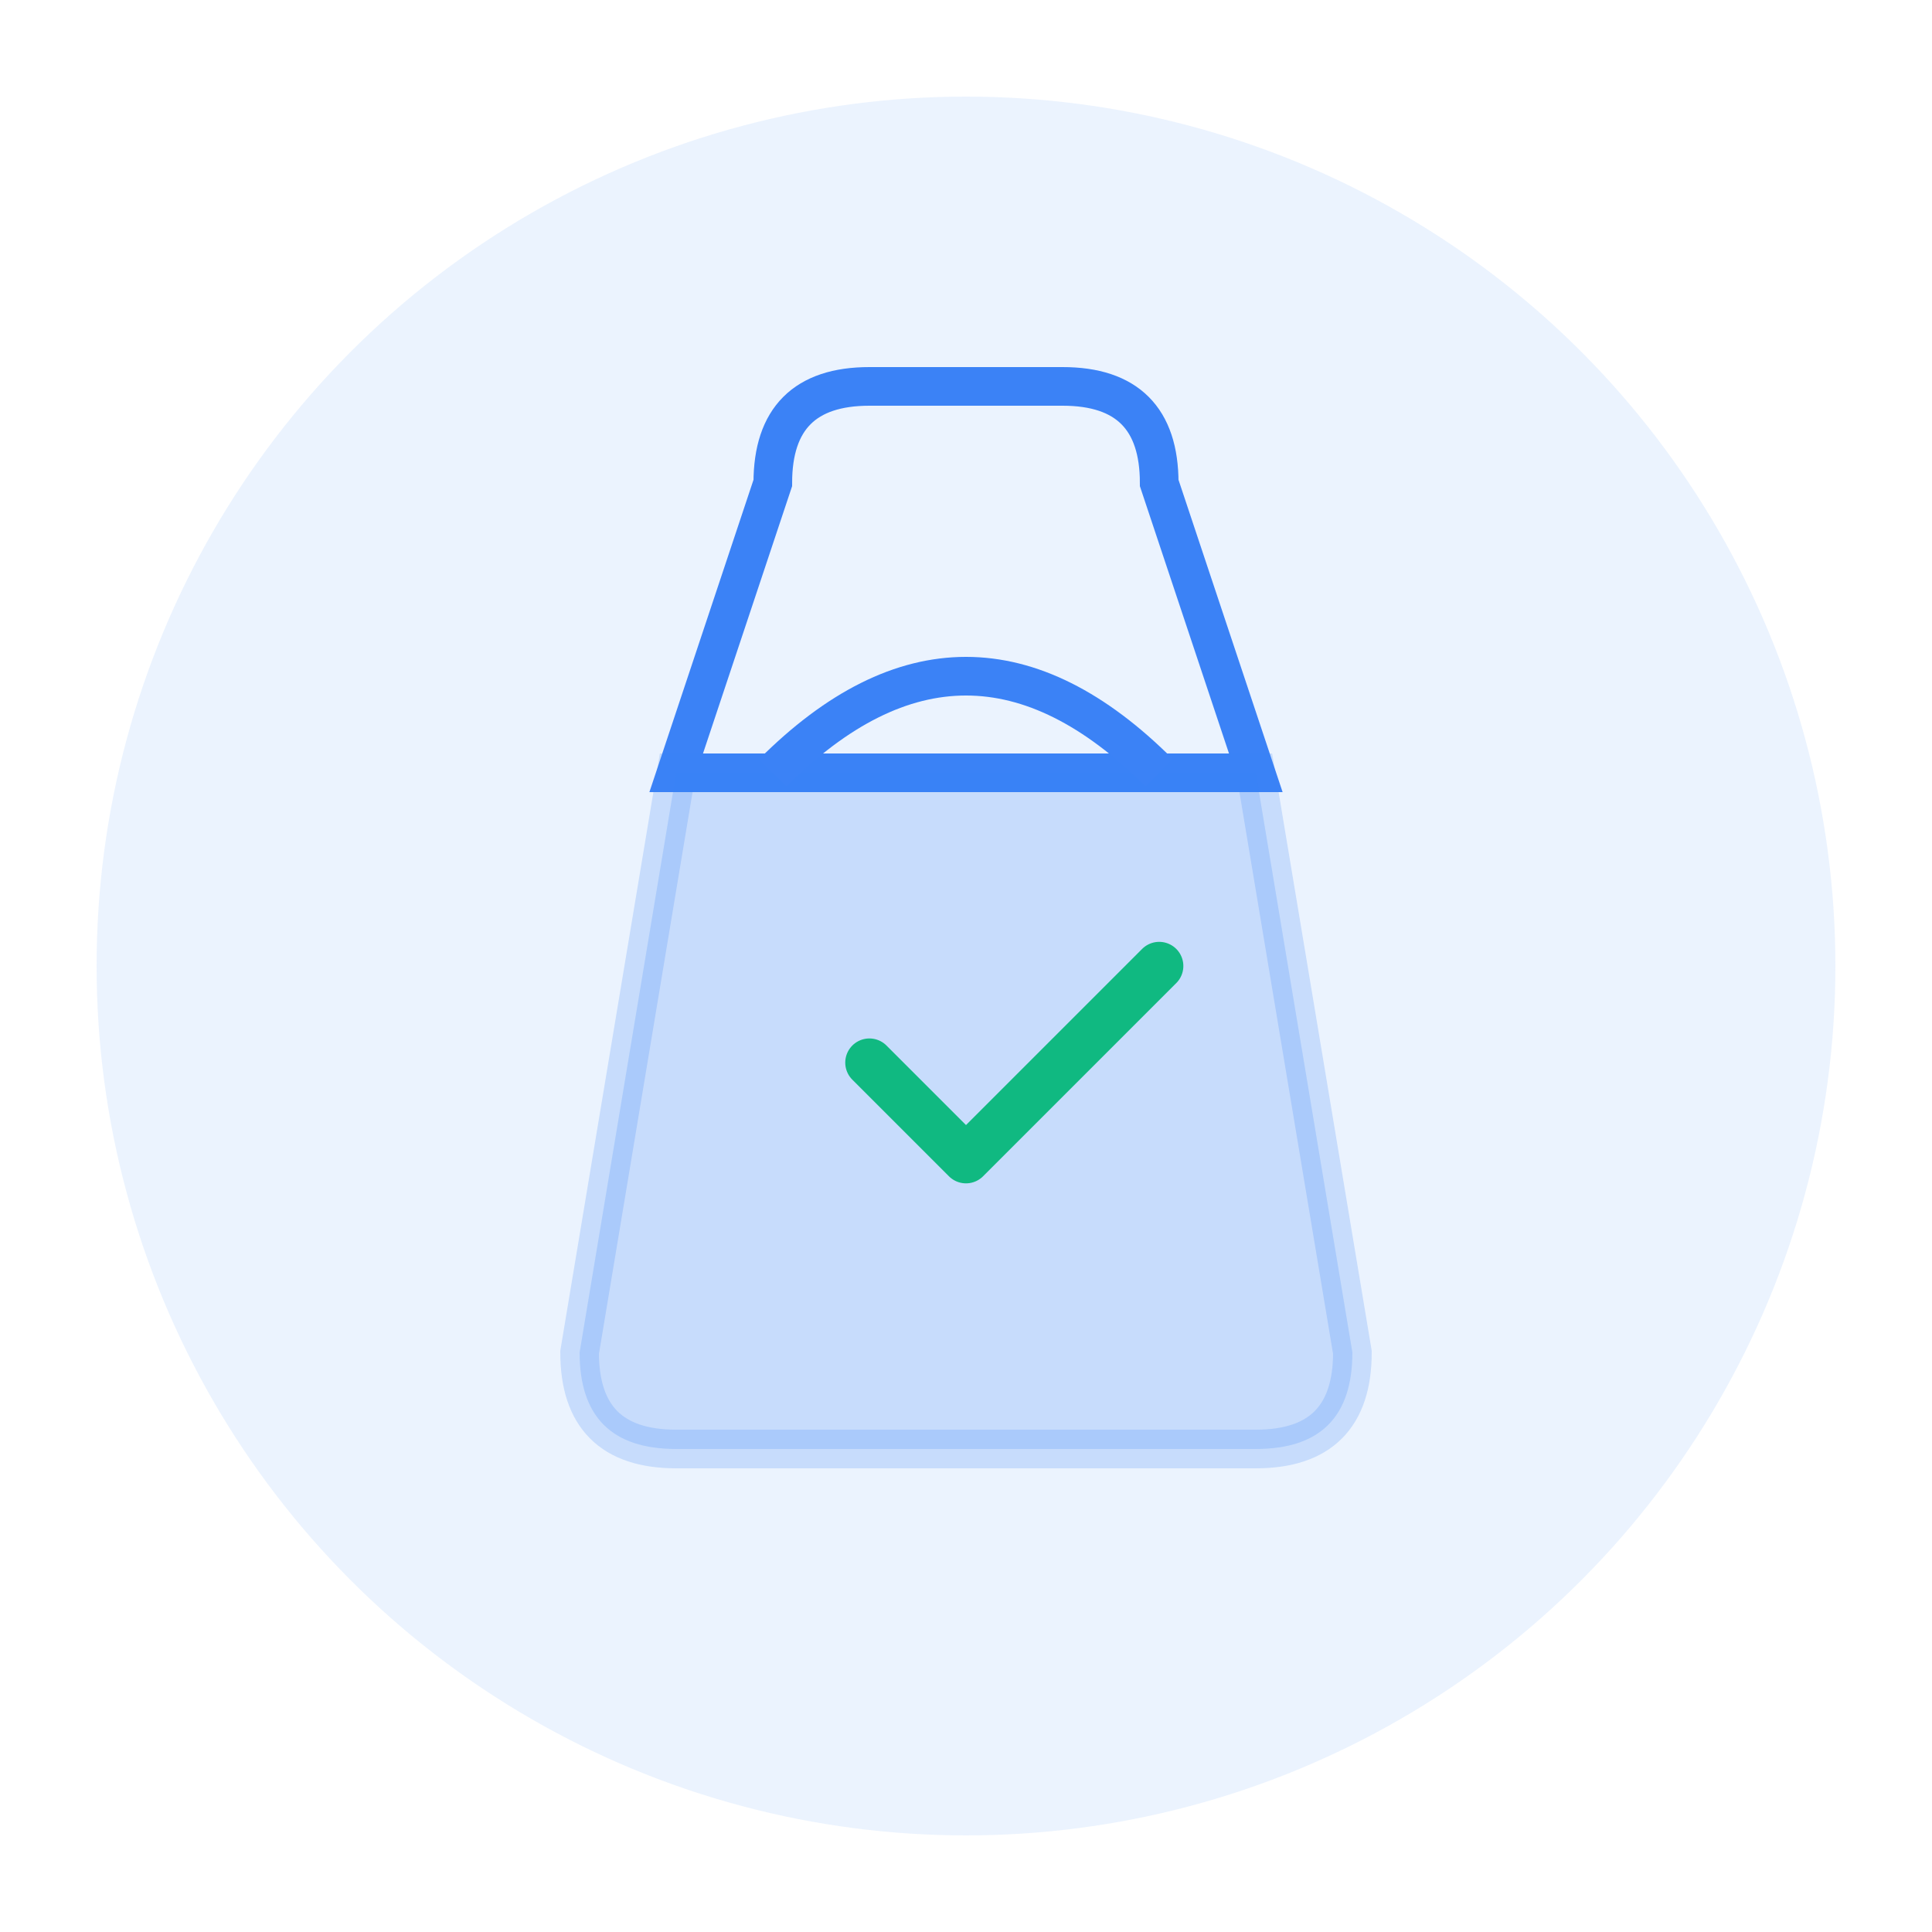
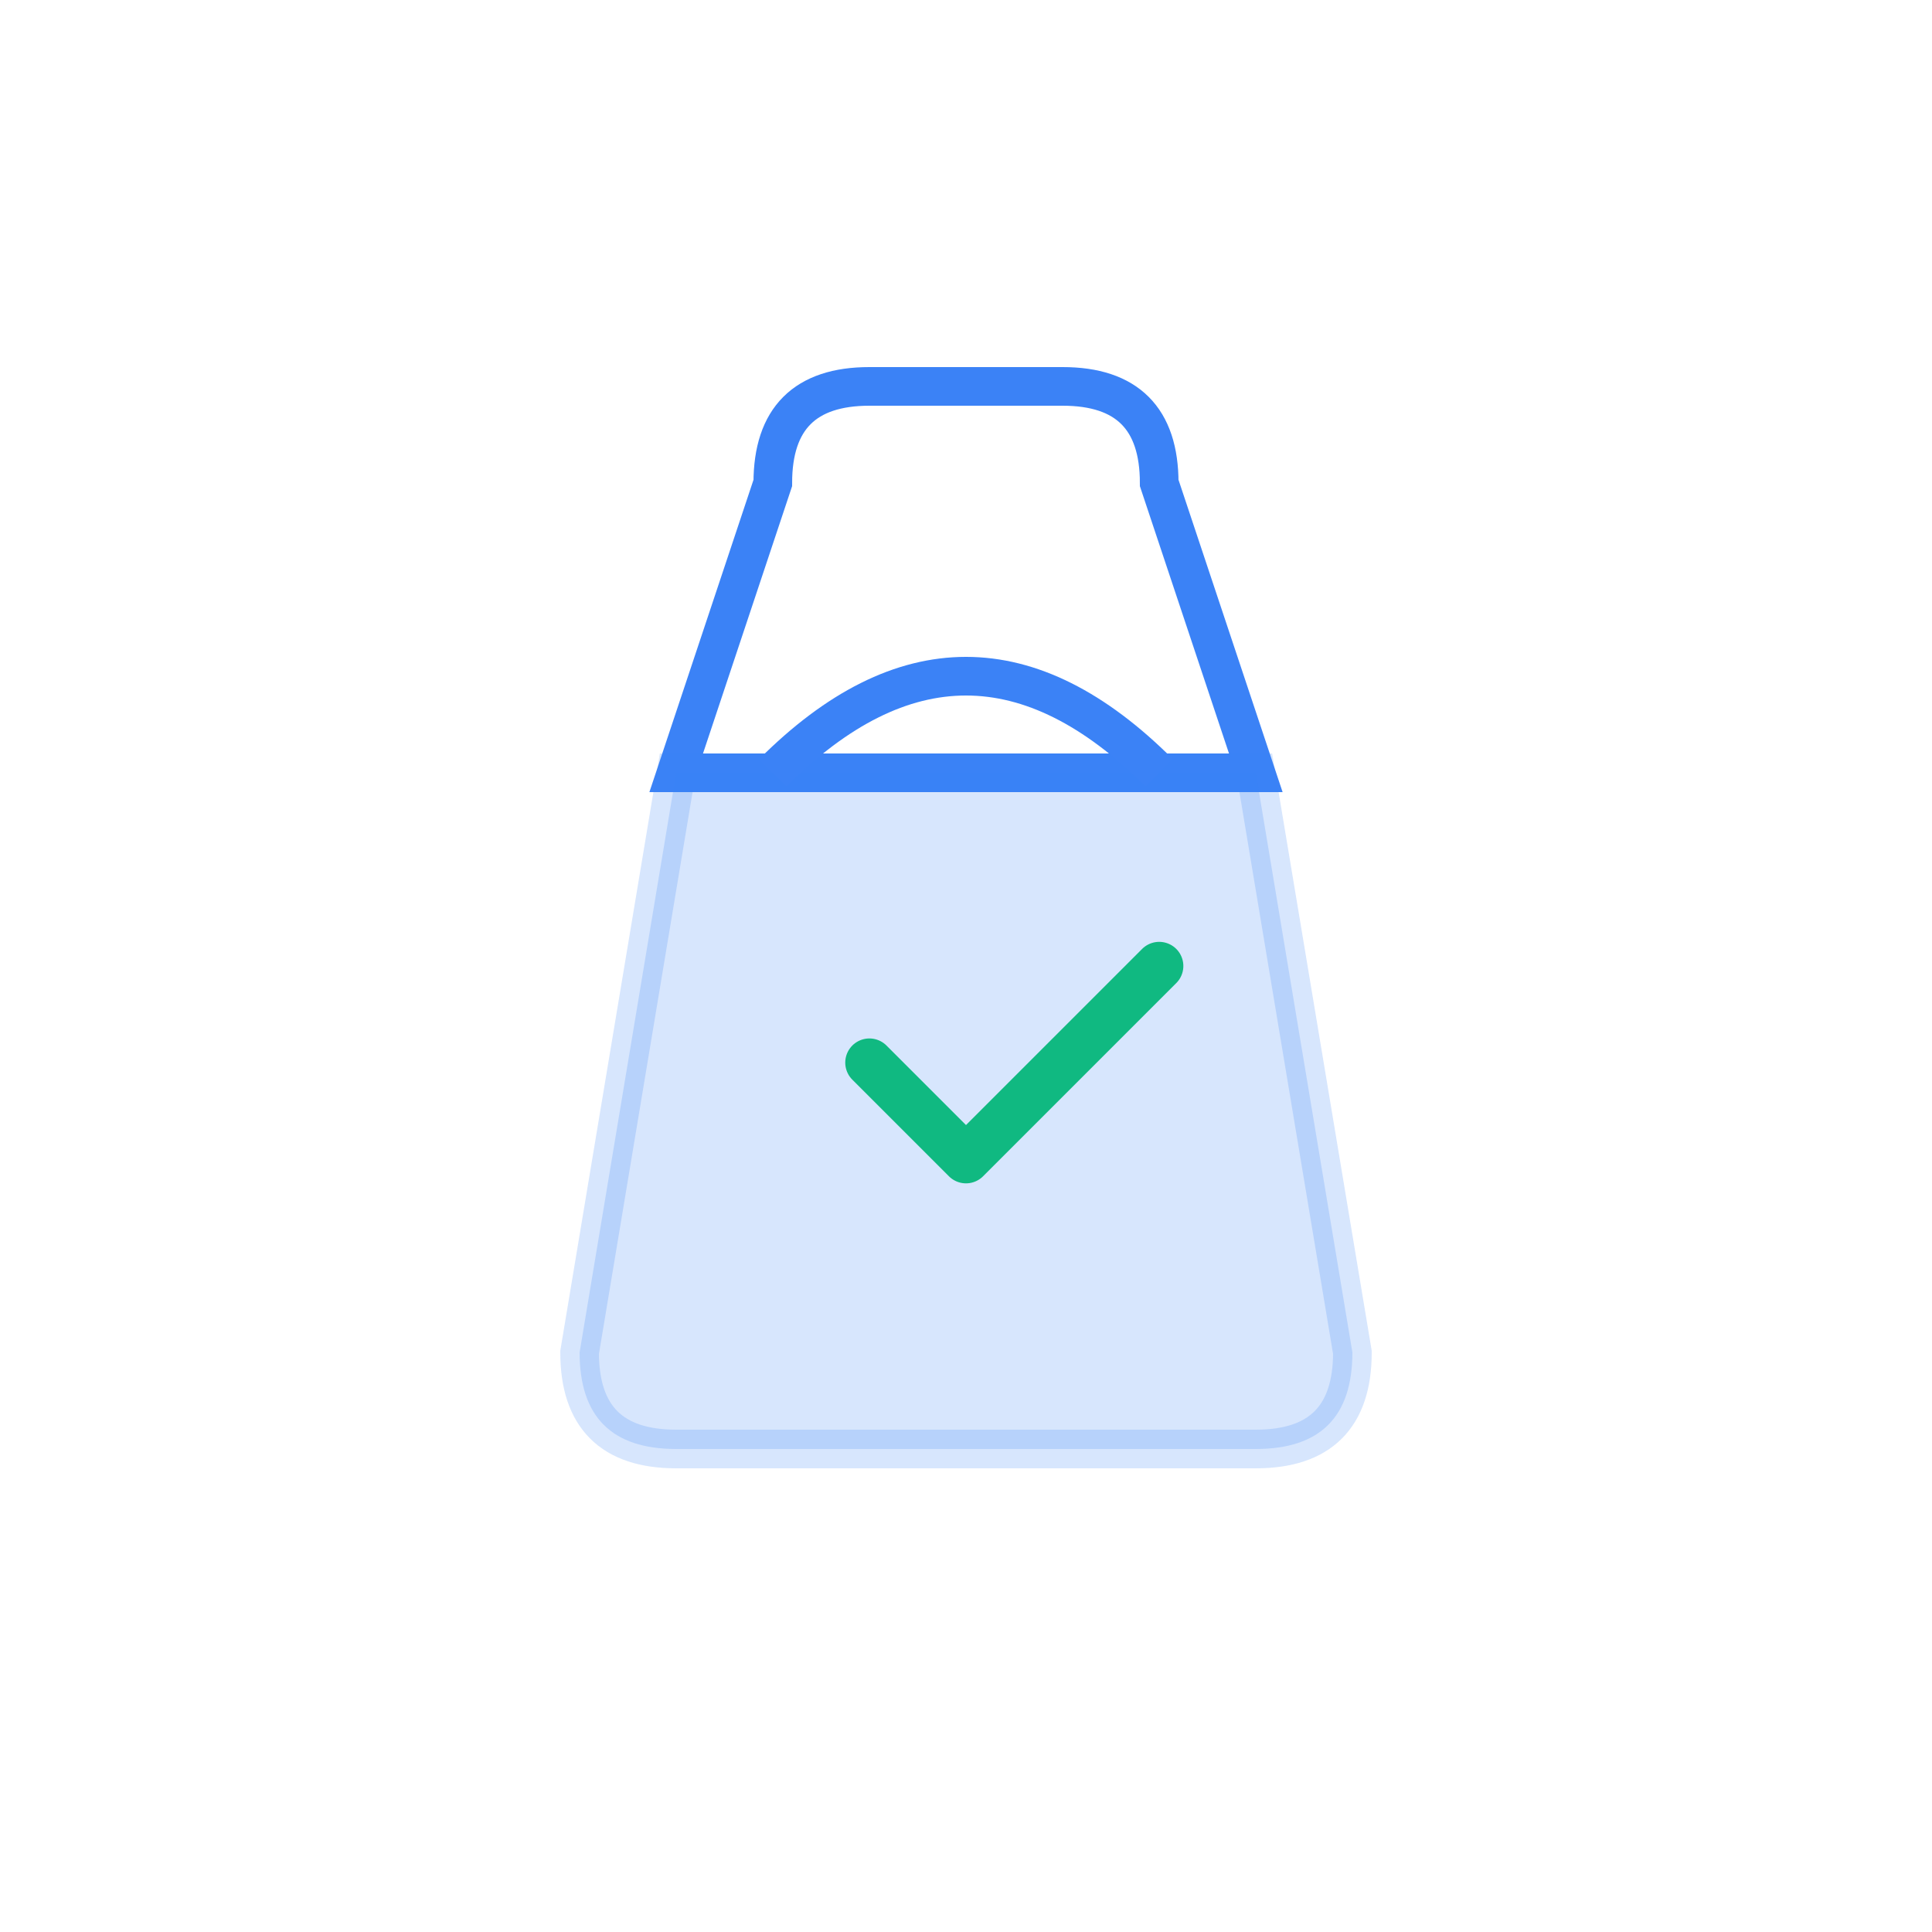
<svg xmlns="http://www.w3.org/2000/svg" viewBox="0 0 100 100" width="80" height="80">
-   <circle cx="50" cy="50" r="45" fill="#3b82f6" opacity="0.1" />
  <path d="M 35 40 L 40 25 Q 40 20 45 20 L 55 20 Q 60 20 60 25 L 65 40 Z" fill="none" stroke="#3b82f6" stroke-width="2" />
  <path d="M 35 40 L 30 70 Q 30 75 35 75 L 65 75 Q 70 75 70 70 L 65 40 Z" fill="#3b82f6" opacity="0.2" stroke="#3b82f6" stroke-width="2" />
  <path d="M 40 40 Q 50 30 60 40" fill="none" stroke="#3b82f6" stroke-width="2" />
  <path d="M 45 55 L 50 60 L 60 50" fill="none" stroke="#10b981" stroke-width="2.5" stroke-linecap="round" stroke-linejoin="round" />
</svg>